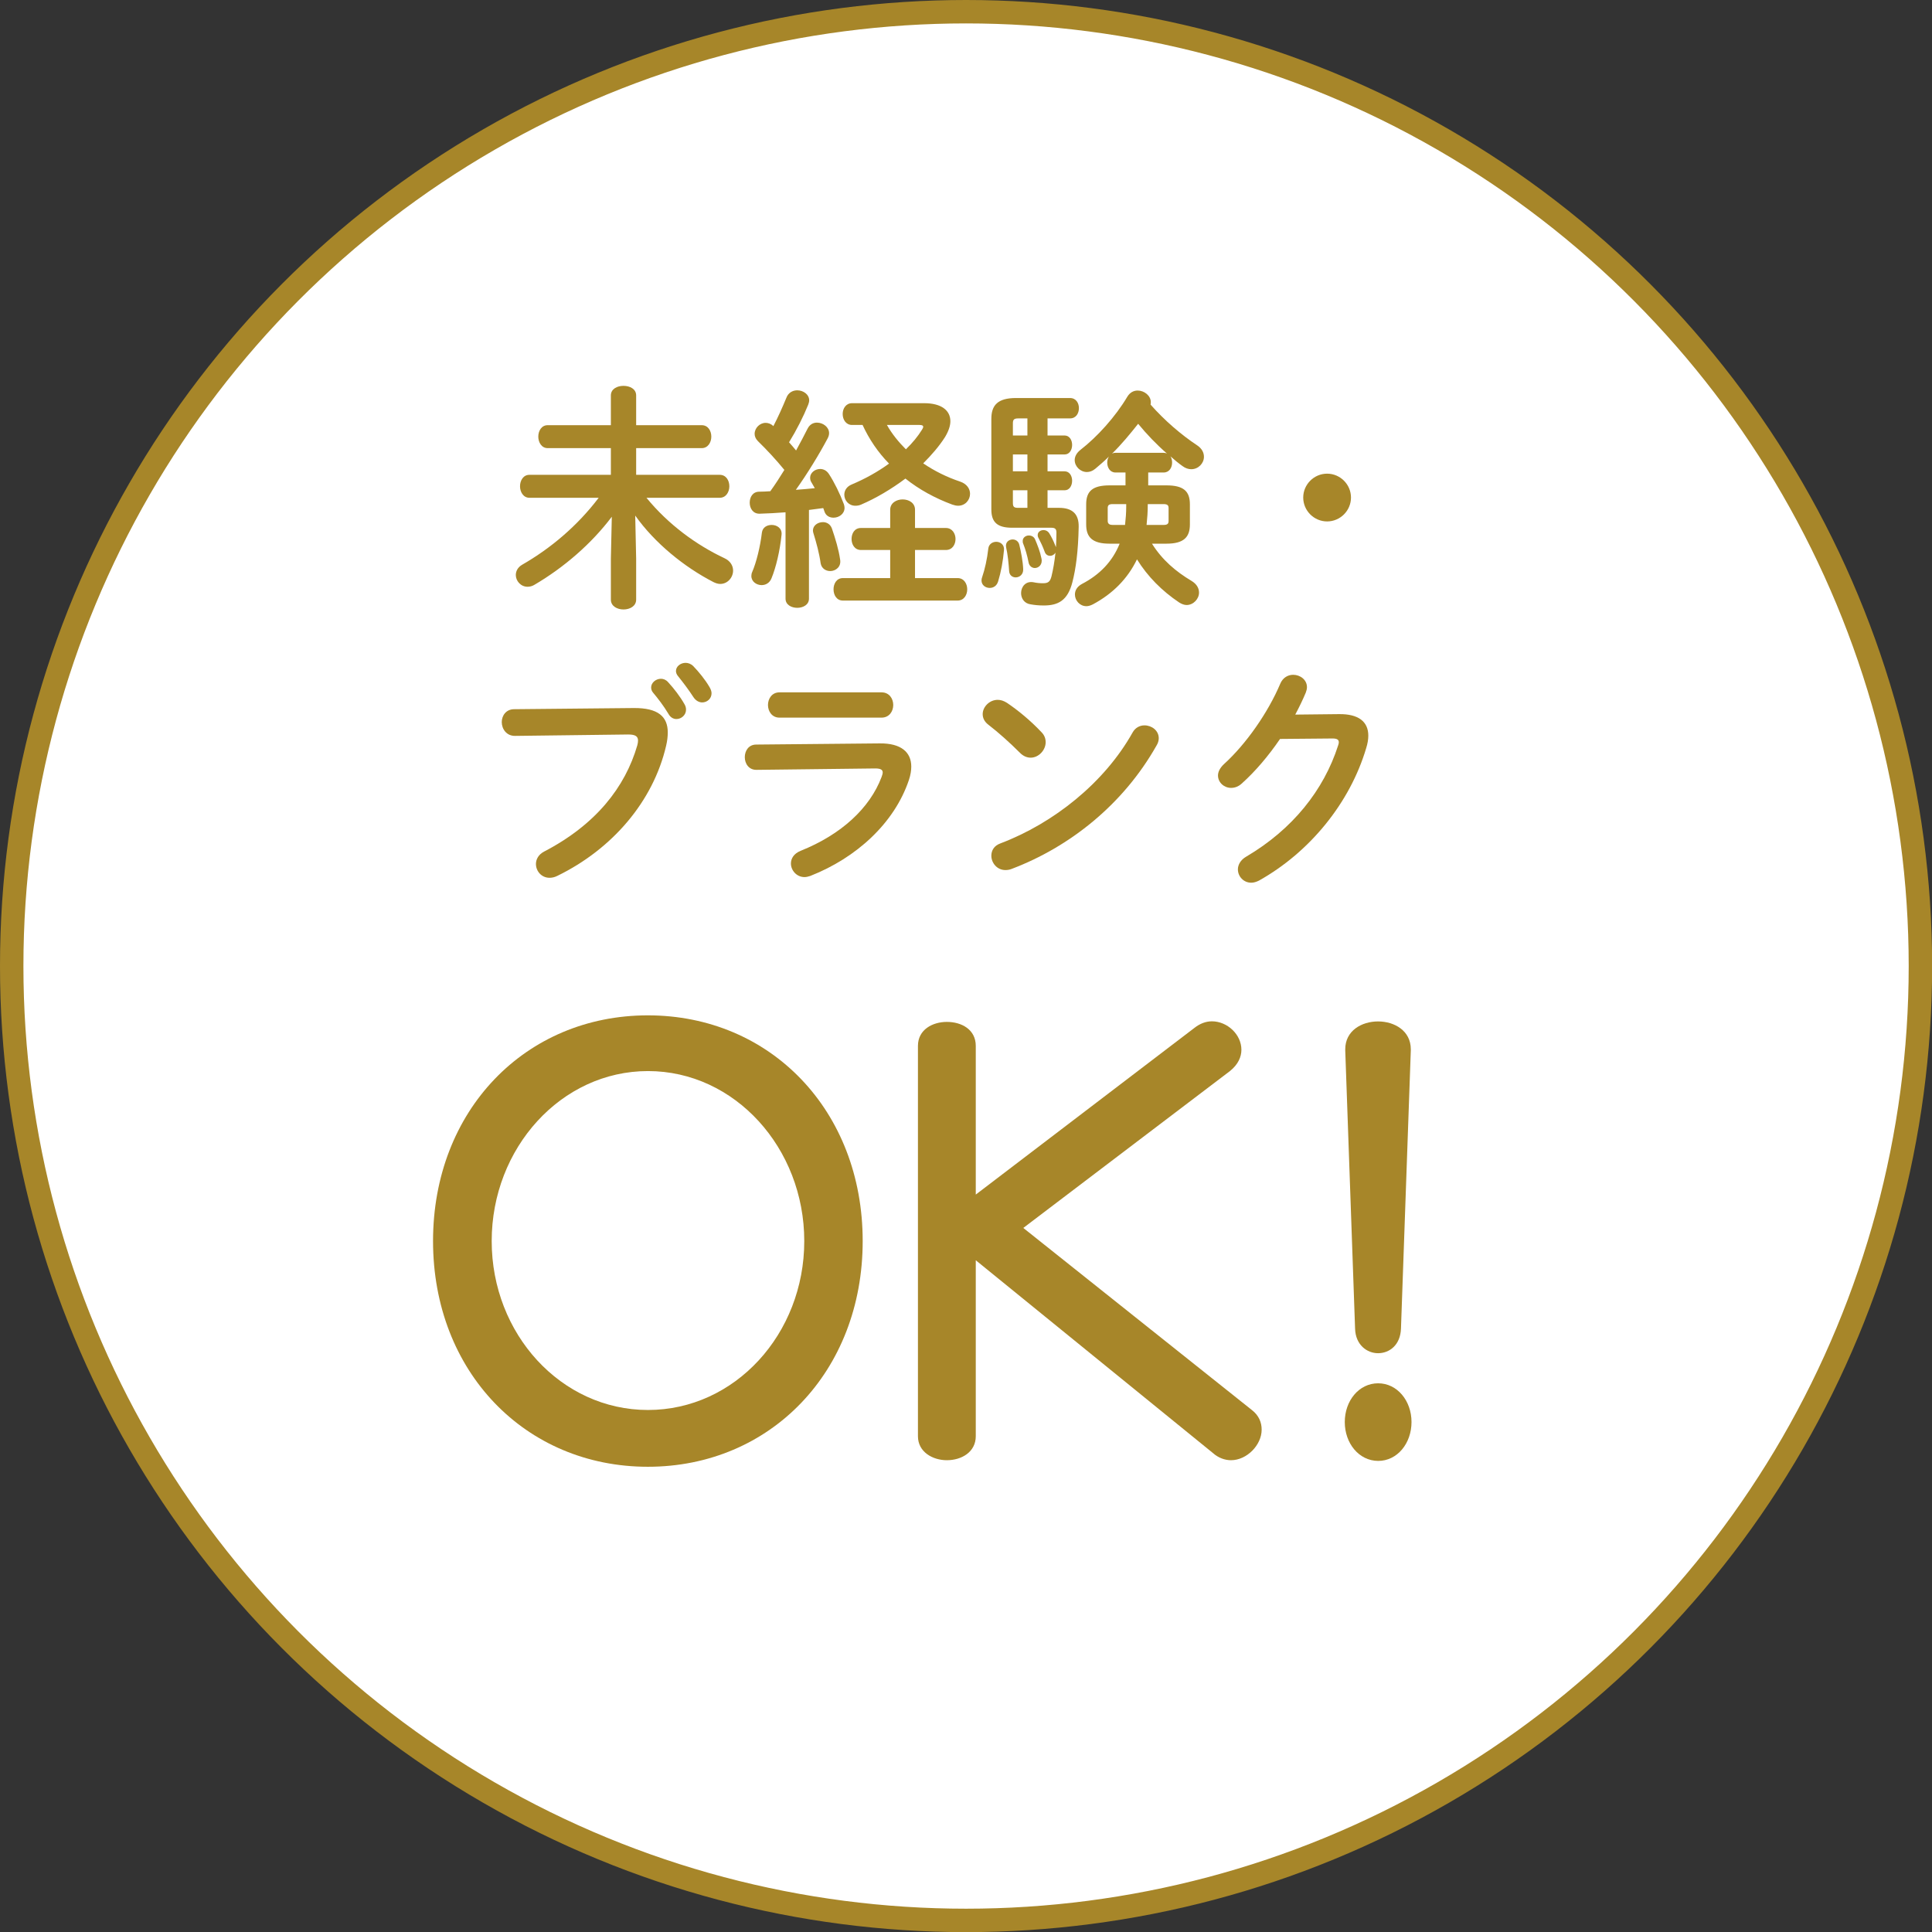
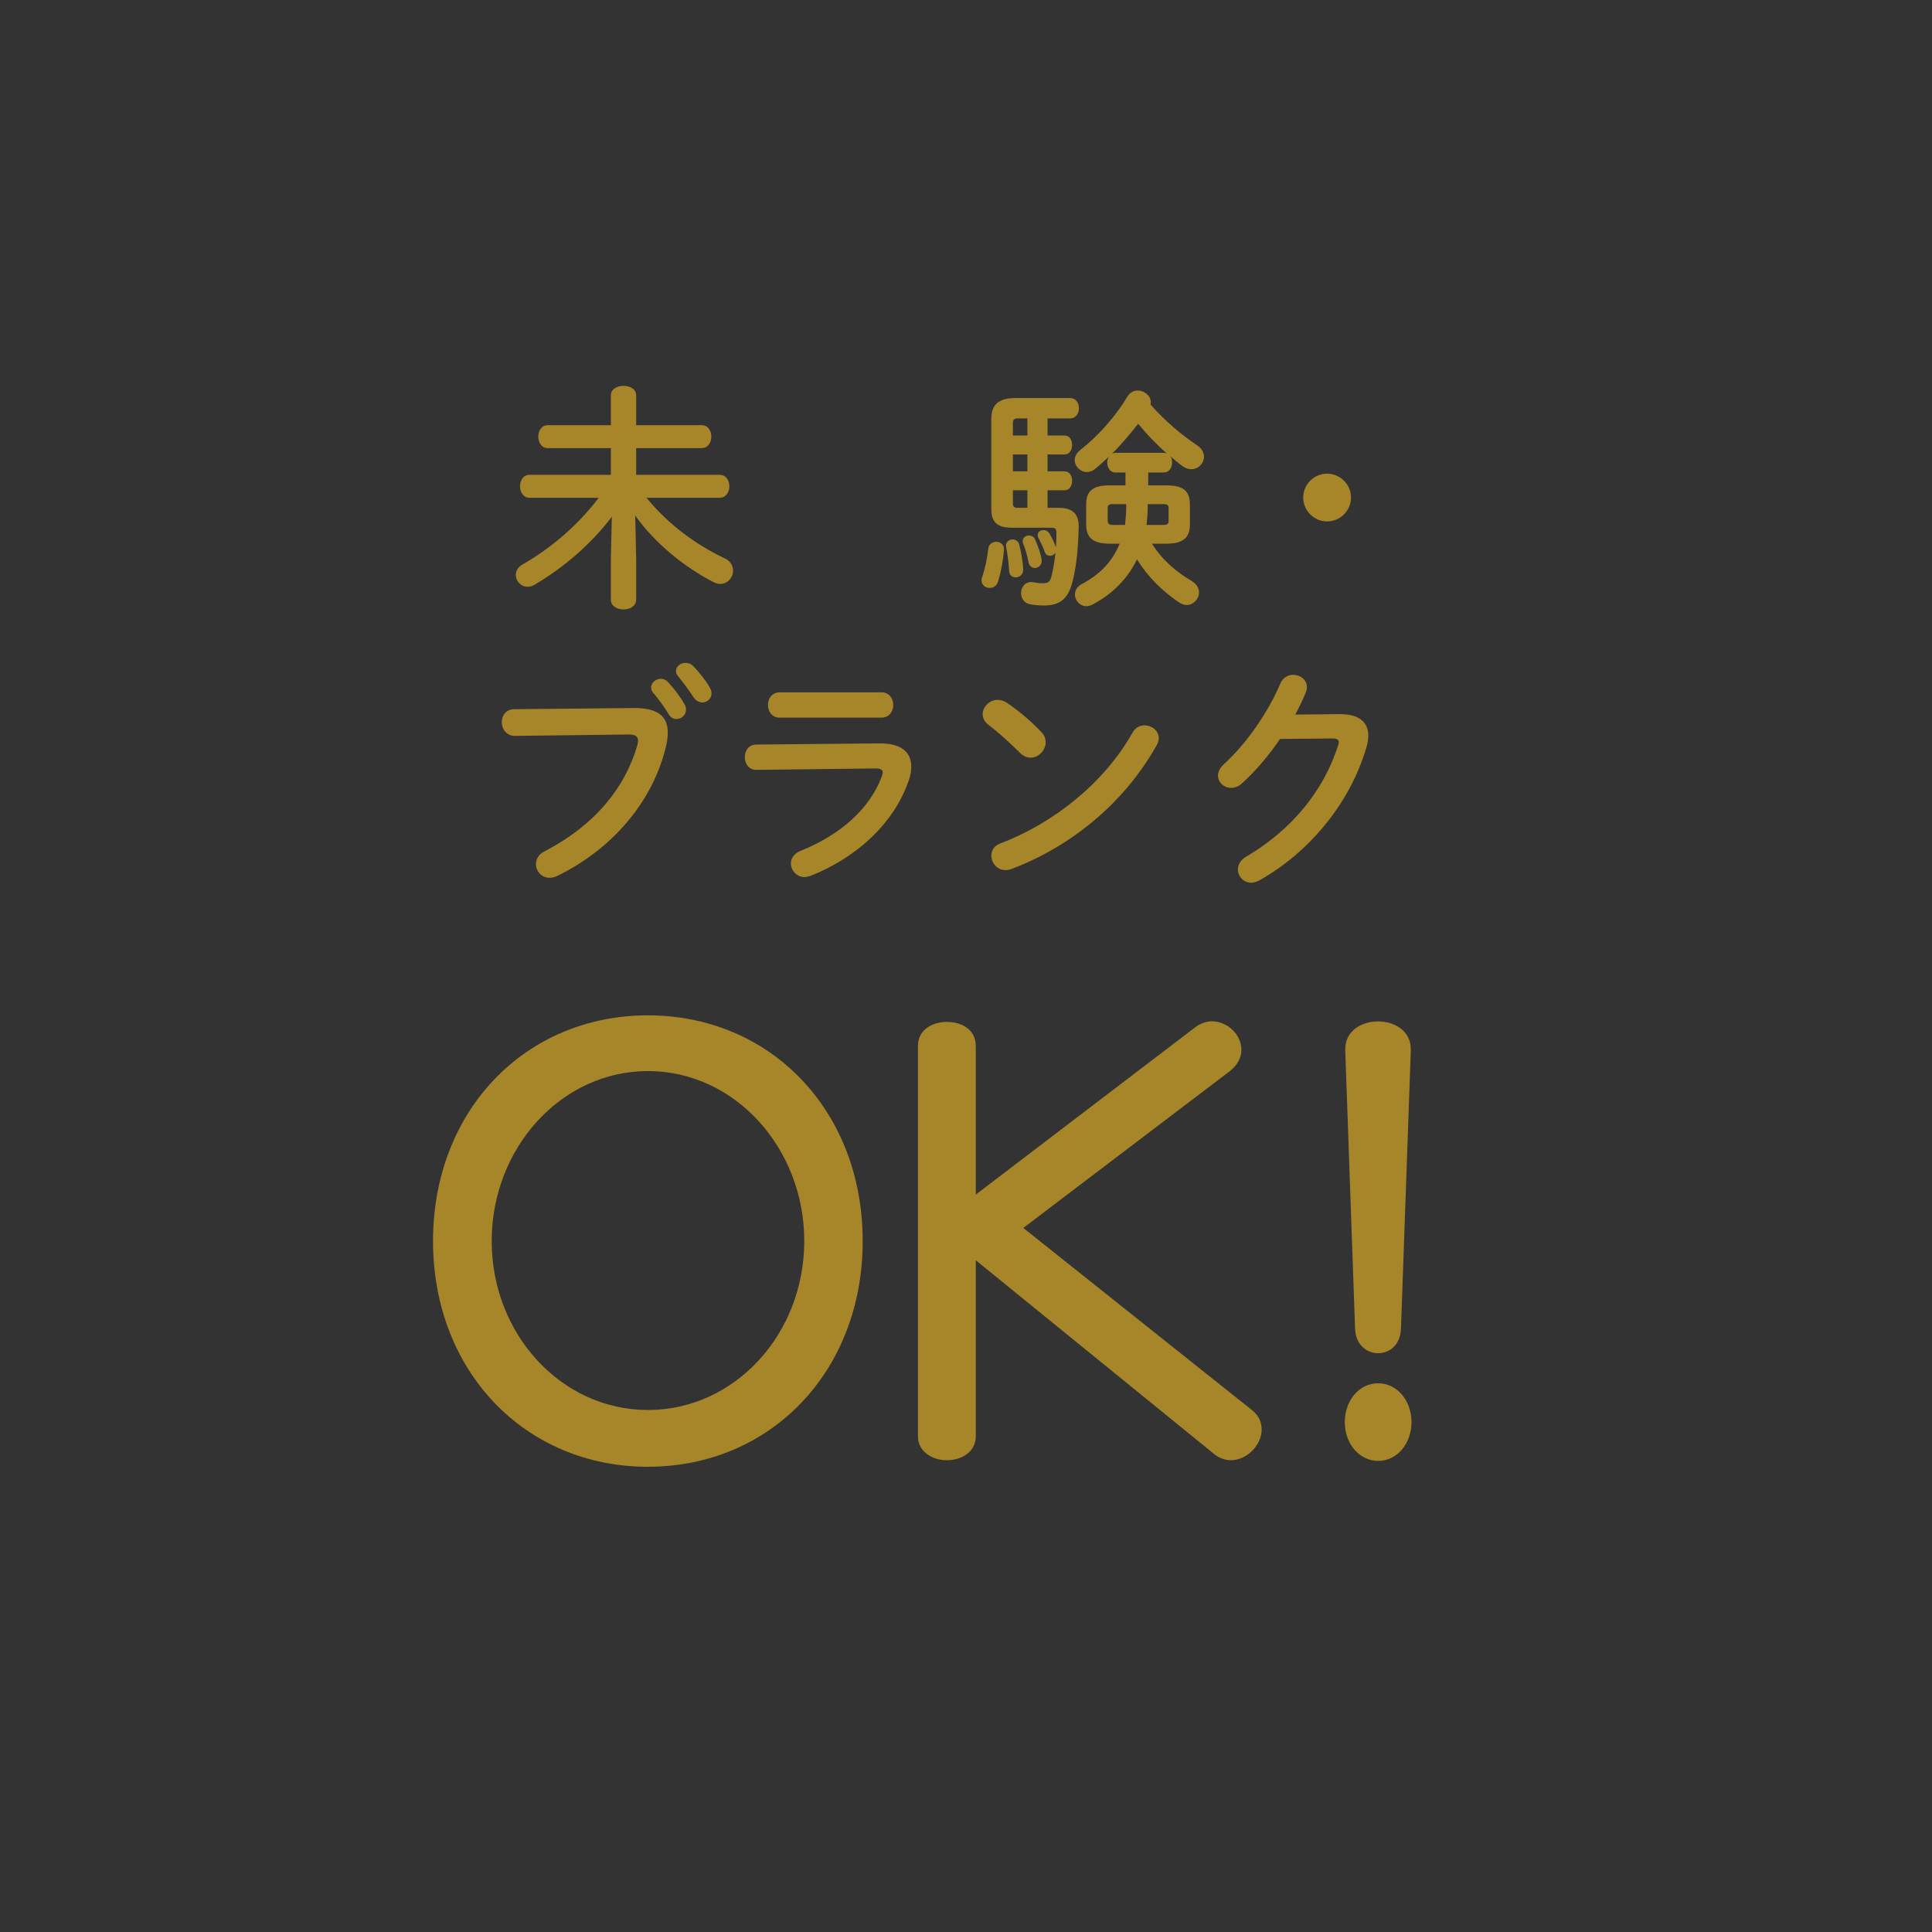
<svg xmlns="http://www.w3.org/2000/svg" version="1.1" id="レイヤー_1" x="0px" y="0px" viewBox="0 0 165.03 165.03" style="enable-background:new 0 0 165.03 165.03;" xml:space="preserve">
  <rect x="0" y="0" width="165.03" height="165.03" fill="#333333" stroke="none" />
  <style type="text/css">
	.st0{fill:#FFFFFF;stroke:#A78629;stroke-width:2;stroke-miterlimit:10;}
	.st1{fill:#A78629;}
</style>
  <g>
-     <circle class="st0" cx="82.52" cy="82.52" r="81.52" />
    <g>
      <g>
        <path class="st1" d="M54.34,47.72v3.5c0,0.56-0.54,0.84-1.08,0.84s-1.08-0.28-1.08-0.84v-3.5l0.08-3.58     c-1.72,2.28-4.06,4.32-6.62,5.82c-0.2,0.12-0.4,0.16-0.58,0.16c-0.58,0-1-0.5-1-1c0-0.32,0.16-0.66,0.54-0.88     c2.44-1.4,4.72-3.32,6.54-5.72h-5.92c-0.52,0-0.8-0.5-0.8-0.98c0-0.5,0.28-0.98,0.8-0.98h6.96v-2.28h-5.4     c-0.52,0-0.8-0.5-0.8-0.98c0-0.5,0.28-0.98,0.8-0.98h5.4v-2.54c0-0.56,0.54-0.82,1.08-0.82s1.08,0.26,1.08,0.82v2.54h5.6     c0.54,0,0.82,0.48,0.82,0.98c0,0.48-0.28,0.98-0.82,0.98h-5.6v2.28h7.14c0.54,0,0.82,0.48,0.82,0.98c0,0.48-0.28,0.98-0.82,0.98     h-6.26c1.88,2.3,4.28,4.04,6.66,5.16c0.52,0.24,0.74,0.66,0.74,1.06c0,0.58-0.46,1.14-1.1,1.14c-0.18,0-0.38-0.06-0.58-0.16     c-2.52-1.3-5.02-3.34-6.68-5.68L54.34,47.72z" />
-         <path class="st1" d="M67.1,43.76c-0.76,0.06-1.5,0.1-2.2,0.12c-0.58,0.02-0.86-0.46-0.86-0.94S64.3,42,64.86,42     c0.3,0,0.62-0.02,0.94-0.04c0.42-0.58,0.82-1.2,1.2-1.82c-0.7-0.86-1.5-1.72-2.26-2.46c-0.2-0.2-0.28-0.42-0.28-0.62     c0-0.5,0.44-0.94,0.94-0.94c0.22,0,0.46,0.08,0.66,0.28c0.4-0.76,0.78-1.62,1.12-2.44c0.16-0.42,0.54-0.62,0.92-0.62     c0.5,0,1.02,0.34,1.02,0.86c0,0.12-0.04,0.24-0.08,0.36c-0.42,1.04-1,2.18-1.64,3.22c0.2,0.22,0.4,0.46,0.6,0.7     c0.36-0.66,0.7-1.3,0.98-1.86c0.18-0.36,0.48-0.52,0.8-0.52c0.52,0,1.04,0.38,1.04,0.9c0,0.14-0.04,0.28-0.12,0.44     c-0.72,1.36-1.76,3.06-2.72,4.4c0.54-0.04,1.08-0.08,1.62-0.14c-0.1-0.18-0.2-0.36-0.3-0.52c-0.08-0.12-0.1-0.26-0.1-0.38     c0-0.4,0.4-0.74,0.86-0.74c0.26,0,0.54,0.12,0.74,0.42c0.46,0.7,0.96,1.72,1.28,2.58c0.04,0.12,0.06,0.22,0.06,0.32     c0,0.52-0.48,0.84-0.94,0.84c-0.34,0-0.66-0.16-0.78-0.54c-0.04-0.1-0.06-0.2-0.1-0.28c-0.4,0.06-0.82,0.1-1.22,0.16v7.58     c0,0.52-0.5,0.78-1,0.78s-1-0.26-1-0.78V43.76z M65.92,44.84c0.44,0,0.9,0.28,0.84,0.84c-0.14,1.38-0.48,2.8-0.86,3.72     c-0.16,0.4-0.5,0.58-0.84,0.58c-0.44,0-0.88-0.3-0.88-0.78c0-0.1,0.02-0.24,0.08-0.36c0.34-0.78,0.68-2.14,0.82-3.34     C65.14,45.04,65.52,44.84,65.92,44.84z M71.76,47.78c0.12,0.64-0.38,1-0.84,1c-0.38,0-0.74-0.22-0.82-0.66     c-0.12-0.86-0.36-1.74-0.62-2.58c-0.02-0.08-0.04-0.14-0.04-0.22c0-0.44,0.42-0.72,0.86-0.72c0.3,0,0.62,0.16,0.76,0.54     C71.36,46.02,71.64,46.94,71.76,47.78z M76.04,46.98h-2.5c-0.54,0-0.8-0.48-0.8-0.94c0-0.48,0.26-0.94,0.8-0.94h2.5v-1.56     c0-0.58,0.54-0.88,1.06-0.88c0.54,0,1.06,0.3,1.06,0.88v1.56h2.64c0.54,0,0.82,0.48,0.82,0.94c0,0.48-0.28,0.94-0.82,0.94h-2.64     v2.4h3.64c0.54,0,0.82,0.48,0.82,0.96c0,0.48-0.28,0.96-0.82,0.96H72c-0.54,0-0.8-0.48-0.8-0.96c0-0.48,0.26-0.96,0.8-0.96h4.04     V46.98z M78.94,34.44c1.48,0,2.24,0.62,2.24,1.54c0,0.4-0.16,0.86-0.46,1.36c-0.5,0.78-1.14,1.52-1.86,2.24     c0.94,0.64,2.02,1.18,3.16,1.56c0.58,0.2,0.84,0.62,0.84,1.04c0,0.52-0.4,1.02-1.02,1.02c-0.16,0-0.32-0.04-0.5-0.1     c-1.46-0.54-2.82-1.28-4-2.22c-1.2,0.9-2.52,1.68-3.78,2.22c-0.18,0.08-0.34,0.1-0.5,0.1c-0.56,0-0.94-0.46-0.94-0.94     c0-0.36,0.2-0.7,0.64-0.88c1.14-0.48,2.22-1.08,3.18-1.78c-0.94-0.96-1.7-2.08-2.26-3.3h-0.9c-0.52,0-0.8-0.46-0.8-0.94     c0-0.46,0.28-0.92,0.8-0.92H78.94z M75.76,36.3c0.44,0.78,1,1.46,1.62,2.08c0.56-0.54,1.02-1.1,1.38-1.68     c0.06-0.1,0.1-0.18,0.1-0.24c0-0.12-0.12-0.16-0.32-0.16H75.76z" />
        <path class="st1" d="M85.1,46.28c0.34,0,0.7,0.24,0.66,0.7c-0.08,0.94-0.26,1.9-0.5,2.68c-0.12,0.4-0.42,0.56-0.72,0.56     c-0.36,0-0.7-0.24-0.7-0.64c0-0.1,0.02-0.2,0.06-0.3c0.22-0.64,0.42-1.52,0.52-2.42C84.46,46.48,84.78,46.28,85.1,46.28z      M89.48,37.2h1.46c0.42,0,0.64,0.4,0.64,0.8c0,0.42-0.22,0.82-0.64,0.82h-1.46v1.44h1.46c0.42,0,0.64,0.4,0.64,0.8     c0,0.42-0.22,0.82-0.64,0.82h-1.46v1.5h0.98c1.18,0,1.7,0.56,1.68,1.62c-0.04,2.1-0.24,3.58-0.54,4.74     c-0.4,1.56-1.22,1.98-2.44,1.98c-0.46,0-0.8-0.04-1.14-0.1c-0.54-0.08-0.8-0.52-0.8-0.96c0-0.52,0.38-1.06,1.08-0.92     c0.28,0.06,0.52,0.08,0.8,0.08c0.42,0,0.6-0.12,0.72-0.6c0.14-0.58,0.26-1.26,0.34-2.02c-0.1,0.18-0.28,0.28-0.46,0.28     c-0.18,0-0.38-0.1-0.46-0.34c-0.18-0.48-0.34-0.82-0.52-1.16c-0.06-0.1-0.08-0.18-0.08-0.28c0-0.26,0.24-0.42,0.5-0.42     c0.18,0,0.36,0.08,0.48,0.26c0.22,0.36,0.38,0.7,0.52,1.06c0.02,0.06,0.04,0.1,0.06,0.14c0.02-0.4,0.04-0.82,0.04-1.24     c0-0.3-0.1-0.42-0.44-0.42h-3.34c-1.26,0-1.78-0.46-1.78-1.56v-7.74c0-1.16,0.54-1.78,2.1-1.78h4.62c0.52,0,0.76,0.44,0.76,0.86     c0,0.44-0.24,0.88-0.76,0.88h-1.92V37.2z M87.4,48.62c0.02,0.46-0.32,0.7-0.64,0.7c-0.28,0-0.54-0.18-0.56-0.54     c-0.04-0.62-0.12-1.44-0.26-2.04c-0.08-0.42,0.24-0.66,0.56-0.66c0.24,0,0.48,0.14,0.56,0.42C87.22,47.14,87.38,48,87.4,48.62z      M86.98,35.74c-0.36,0-0.46,0.1-0.46,0.42v1.04h1.24v-1.46H86.98z M87.76,40.26v-1.44h-1.24v1.44H87.76z M87.76,41.88h-1.24v1.08     c0,0.34,0.1,0.42,0.46,0.42h0.78V41.88z M88.96,47.7c0.12,0.52-0.24,0.82-0.56,0.82c-0.24,0-0.48-0.16-0.54-0.48     c-0.12-0.62-0.28-1.16-0.46-1.6c-0.04-0.08-0.04-0.16-0.04-0.24c0-0.28,0.26-0.46,0.52-0.46c0.22,0,0.44,0.1,0.54,0.34     C88.62,46.56,88.84,47.1,88.96,47.7z M94.78,46.44c-1.46,0-2-0.54-2-1.64v-1.72c0-1.12,0.54-1.62,2-1.62h1.36v-1.1h-0.86     c-0.46,0-0.7-0.42-0.7-0.84c0-0.18,0.04-0.36,0.14-0.52c-0.38,0.38-0.78,0.72-1.16,1.04c-0.24,0.2-0.48,0.28-0.72,0.28     c-0.56,0-1.04-0.48-1.04-1.02c0-0.28,0.14-0.6,0.5-0.88c1.42-1.1,2.98-2.82,4-4.54c0.22-0.36,0.54-0.52,0.88-0.52     c0.56,0,1.12,0.44,1.12,0.98c0,0.08,0,0.14-0.02,0.22c1.2,1.36,2.62,2.58,3.98,3.48c0.42,0.28,0.58,0.64,0.58,0.98     c0,0.56-0.48,1.06-1.08,1.06c-0.24,0-0.5-0.08-0.74-0.26c-0.34-0.24-0.68-0.52-1.04-0.84c0.1,0.16,0.14,0.34,0.14,0.54     c0,0.42-0.24,0.84-0.72,0.84h-1.32v1.1h1.56c1.46,0,2,0.5,2,1.62v1.72c0,1.1-0.54,1.64-2,1.64H98.4c0.88,1.4,2.04,2.38,3.38,3.18     c0.46,0.28,0.64,0.64,0.64,1c0,0.54-0.48,1.06-1.06,1.06c-0.2,0-0.42-0.08-0.64-0.22c-1.46-0.98-2.68-2.2-3.6-3.68     c-0.8,1.66-2.08,2.94-3.76,3.84c-0.2,0.1-0.38,0.16-0.56,0.16c-0.56,0-0.98-0.48-0.98-1c0-0.32,0.16-0.66,0.6-0.9     c1.5-0.78,2.6-1.9,3.22-3.44H94.78z M96.1,44.84c0.06-0.52,0.1-1.04,0.1-1.56v-0.22h-1.16c-0.32,0-0.42,0.1-0.42,0.34v1.1     c0,0.26,0.18,0.34,0.42,0.34H96.1z M99.4,38.68c0.1,0,0.2,0.02,0.28,0.06c-0.9-0.78-1.72-1.64-2.46-2.54     c-0.7,0.88-1.42,1.76-2.24,2.56c0.1-0.06,0.18-0.08,0.3-0.08H99.4z M98.04,43.16c0,0.56-0.04,1.12-0.1,1.68h1.44     c0.34,0,0.44-0.1,0.44-0.34v-1.1c0-0.24-0.1-0.34-0.44-0.34h-1.34V43.16z" />
        <path class="st1" d="M115.4,42.5c0,1.12-0.92,2.04-2.04,2.04s-2.04-0.92-2.04-2.04s0.92-2.04,2.04-2.04S115.4,41.38,115.4,42.5z" />
        <path class="st1" d="M54.12,60.48c2.1-0.02,2.92,0.74,2.92,2.08c0,0.34-0.04,0.72-0.14,1.14c-1.1,4.74-4.58,8.82-9.3,11.12     c-0.24,0.12-0.46,0.16-0.66,0.16c-0.68,0-1.16-0.56-1.16-1.18c0-0.38,0.2-0.8,0.7-1.06c4.42-2.3,6.92-5.5,7.96-9.08     c0.04-0.16,0.06-0.28,0.06-0.4c0-0.38-0.26-0.52-0.84-0.52l-9.64,0.12c-0.76,0.02-1.16-0.6-1.16-1.18c0-0.54,0.36-1.1,1.06-1.1     L54.12,60.48z M55.62,58.72c0-0.4,0.4-0.74,0.84-0.74c0.2,0,0.42,0.08,0.6,0.28c0.5,0.54,1.04,1.24,1.4,1.88     c0.1,0.16,0.14,0.32,0.14,0.48c0,0.46-0.4,0.8-0.82,0.8c-0.26,0-0.52-0.14-0.68-0.44c-0.42-0.7-0.9-1.32-1.32-1.82     C55.66,59.02,55.62,58.86,55.62,58.72z M57.74,57.32c0-0.4,0.4-0.7,0.82-0.7c0.22,0,0.46,0.08,0.66,0.28     c0.48,0.5,1.02,1.16,1.38,1.78c0.12,0.2,0.18,0.38,0.18,0.54c0,0.46-0.38,0.78-0.8,0.78c-0.26,0-0.54-0.14-0.74-0.44     c-0.4-0.62-0.9-1.28-1.32-1.8C57.8,57.62,57.74,57.46,57.74,57.32z" />
        <path class="st1" d="M75.14,63.5c1.84-0.02,2.7,0.76,2.7,1.98c0,0.34-0.06,0.72-0.2,1.14c-1.24,3.7-4.5,6.66-8.42,8.2     c-0.18,0.06-0.34,0.1-0.5,0.1c-0.68,0-1.16-0.58-1.16-1.16c0-0.42,0.24-0.84,0.82-1.08c3.5-1.4,5.92-3.66,6.92-6.3     c0.06-0.16,0.1-0.3,0.1-0.4c0-0.24-0.2-0.34-0.64-0.34l-10.12,0.12c-0.68,0.02-1.02-0.54-1.02-1.08s0.32-1.08,0.98-1.08     L75.14,63.5z M75.3,59.14c0.66,0,1,0.54,1,1.08s-0.34,1.08-1,1.08h-8.72c-0.64,0-0.98-0.54-0.98-1.08s0.34-1.08,0.98-1.08H75.3z" />
        <path class="st1" d="M88.96,62.54c0.26,0.26,0.36,0.56,0.36,0.86c0,0.68-0.6,1.32-1.28,1.32c-0.3,0-0.62-0.12-0.9-0.4     c-0.9-0.9-1.84-1.74-2.72-2.42c-0.34-0.26-0.48-0.58-0.48-0.9c0-0.62,0.58-1.22,1.28-1.22c0.26,0,0.52,0.08,0.8,0.26     C86.94,60.66,88.02,61.54,88.96,62.54z M97.76,61.96c0.62,0,1.22,0.44,1.22,1.1c0,0.2-0.06,0.42-0.2,0.64     c-2.84,5.02-7.4,8.64-12.36,10.52c-0.2,0.08-0.38,0.1-0.54,0.1c-0.72,0-1.2-0.62-1.2-1.22c0-0.44,0.22-0.86,0.78-1.06     c4.54-1.72,8.88-5.18,11.28-9.46C96.98,62.14,97.38,61.96,97.76,61.96z" />
        <path class="st1" d="M114.38,61c1.66-0.02,2.5,0.64,2.5,1.84c0,0.32-0.06,0.68-0.18,1.06c-1.38,4.66-4.8,8.88-9.16,11.32     c-0.24,0.12-0.46,0.18-0.66,0.18c-0.66,0-1.14-0.54-1.14-1.14c0-0.38,0.22-0.8,0.7-1.08c3.98-2.34,6.64-5.7,7.86-9.5     c0.04-0.1,0.06-0.2,0.06-0.28c0-0.22-0.16-0.32-0.54-0.32l-4.48,0.04c-0.98,1.44-2.12,2.78-3.26,3.8     c-0.3,0.28-0.62,0.38-0.92,0.38c-0.6,0-1.12-0.46-1.12-1.06c0-0.3,0.16-0.64,0.5-0.96c1.9-1.72,3.78-4.42,4.82-6.88     c0.22-0.52,0.66-0.76,1.1-0.76c0.6,0,1.18,0.42,1.18,1.06c0,0.14-0.04,0.3-0.1,0.46c-0.26,0.62-0.56,1.24-0.9,1.88L114.38,61z" />
      </g>
    </g>
    <g>
      <g>
        <path class="st1" d="M36.99,106.01c0-11.16,7.89-19.28,18.35-19.28s18.35,8.12,18.35,19.28c0,11.16-7.89,19.28-18.35,19.28     S36.99,117.17,36.99,106.01z M68.7,106.01c0-7.94-5.93-14.52-13.35-14.52s-13.35,6.58-13.35,14.52s5.93,14.43,13.35,14.43     S68.7,113.95,68.7,106.01z" />
        <path class="st1" d="M83.35,107.65v15.03c0,1.35-1.21,2.05-2.47,2.05c-1.21,0-2.47-0.7-2.47-2.05V89.34     c0-1.4,1.26-2.05,2.47-2.05c1.26,0,2.47,0.65,2.47,2.05v12.7l18.68-14.24c0.47-0.37,0.98-0.56,1.49-0.56     c1.31,0,2.52,1.12,2.52,2.43c0,0.61-0.28,1.26-0.98,1.82l-17.65,13.4l19.52,15.55c0.61,0.47,0.84,1.07,0.84,1.68     c0,1.31-1.26,2.61-2.62,2.61c-0.51,0-1.07-0.19-1.54-0.61L83.35,107.65z" />
        <path class="st1" d="M114.87,121.47c0-1.82,1.21-3.31,2.85-3.31c1.63,0,2.85,1.49,2.85,3.31c0,1.82-1.21,3.32-2.85,3.32     C116.08,124.78,114.87,123.29,114.87,121.47z M114.91,89.72v-0.09c0-1.59,1.4-2.38,2.8-2.38c1.4,0,2.8,0.79,2.8,2.38v0.09     l-0.84,23.77c-0.05,1.4-0.98,2.1-1.96,2.1c-0.93,0-1.92-0.7-1.96-2.1L114.91,89.72z" />
      </g>
    </g>
  </g>
  <g>
</g>
  <g>
</g>
  <g>
</g>
  <g>
</g>
  <g>
</g>
  <g>
</g>
</svg>